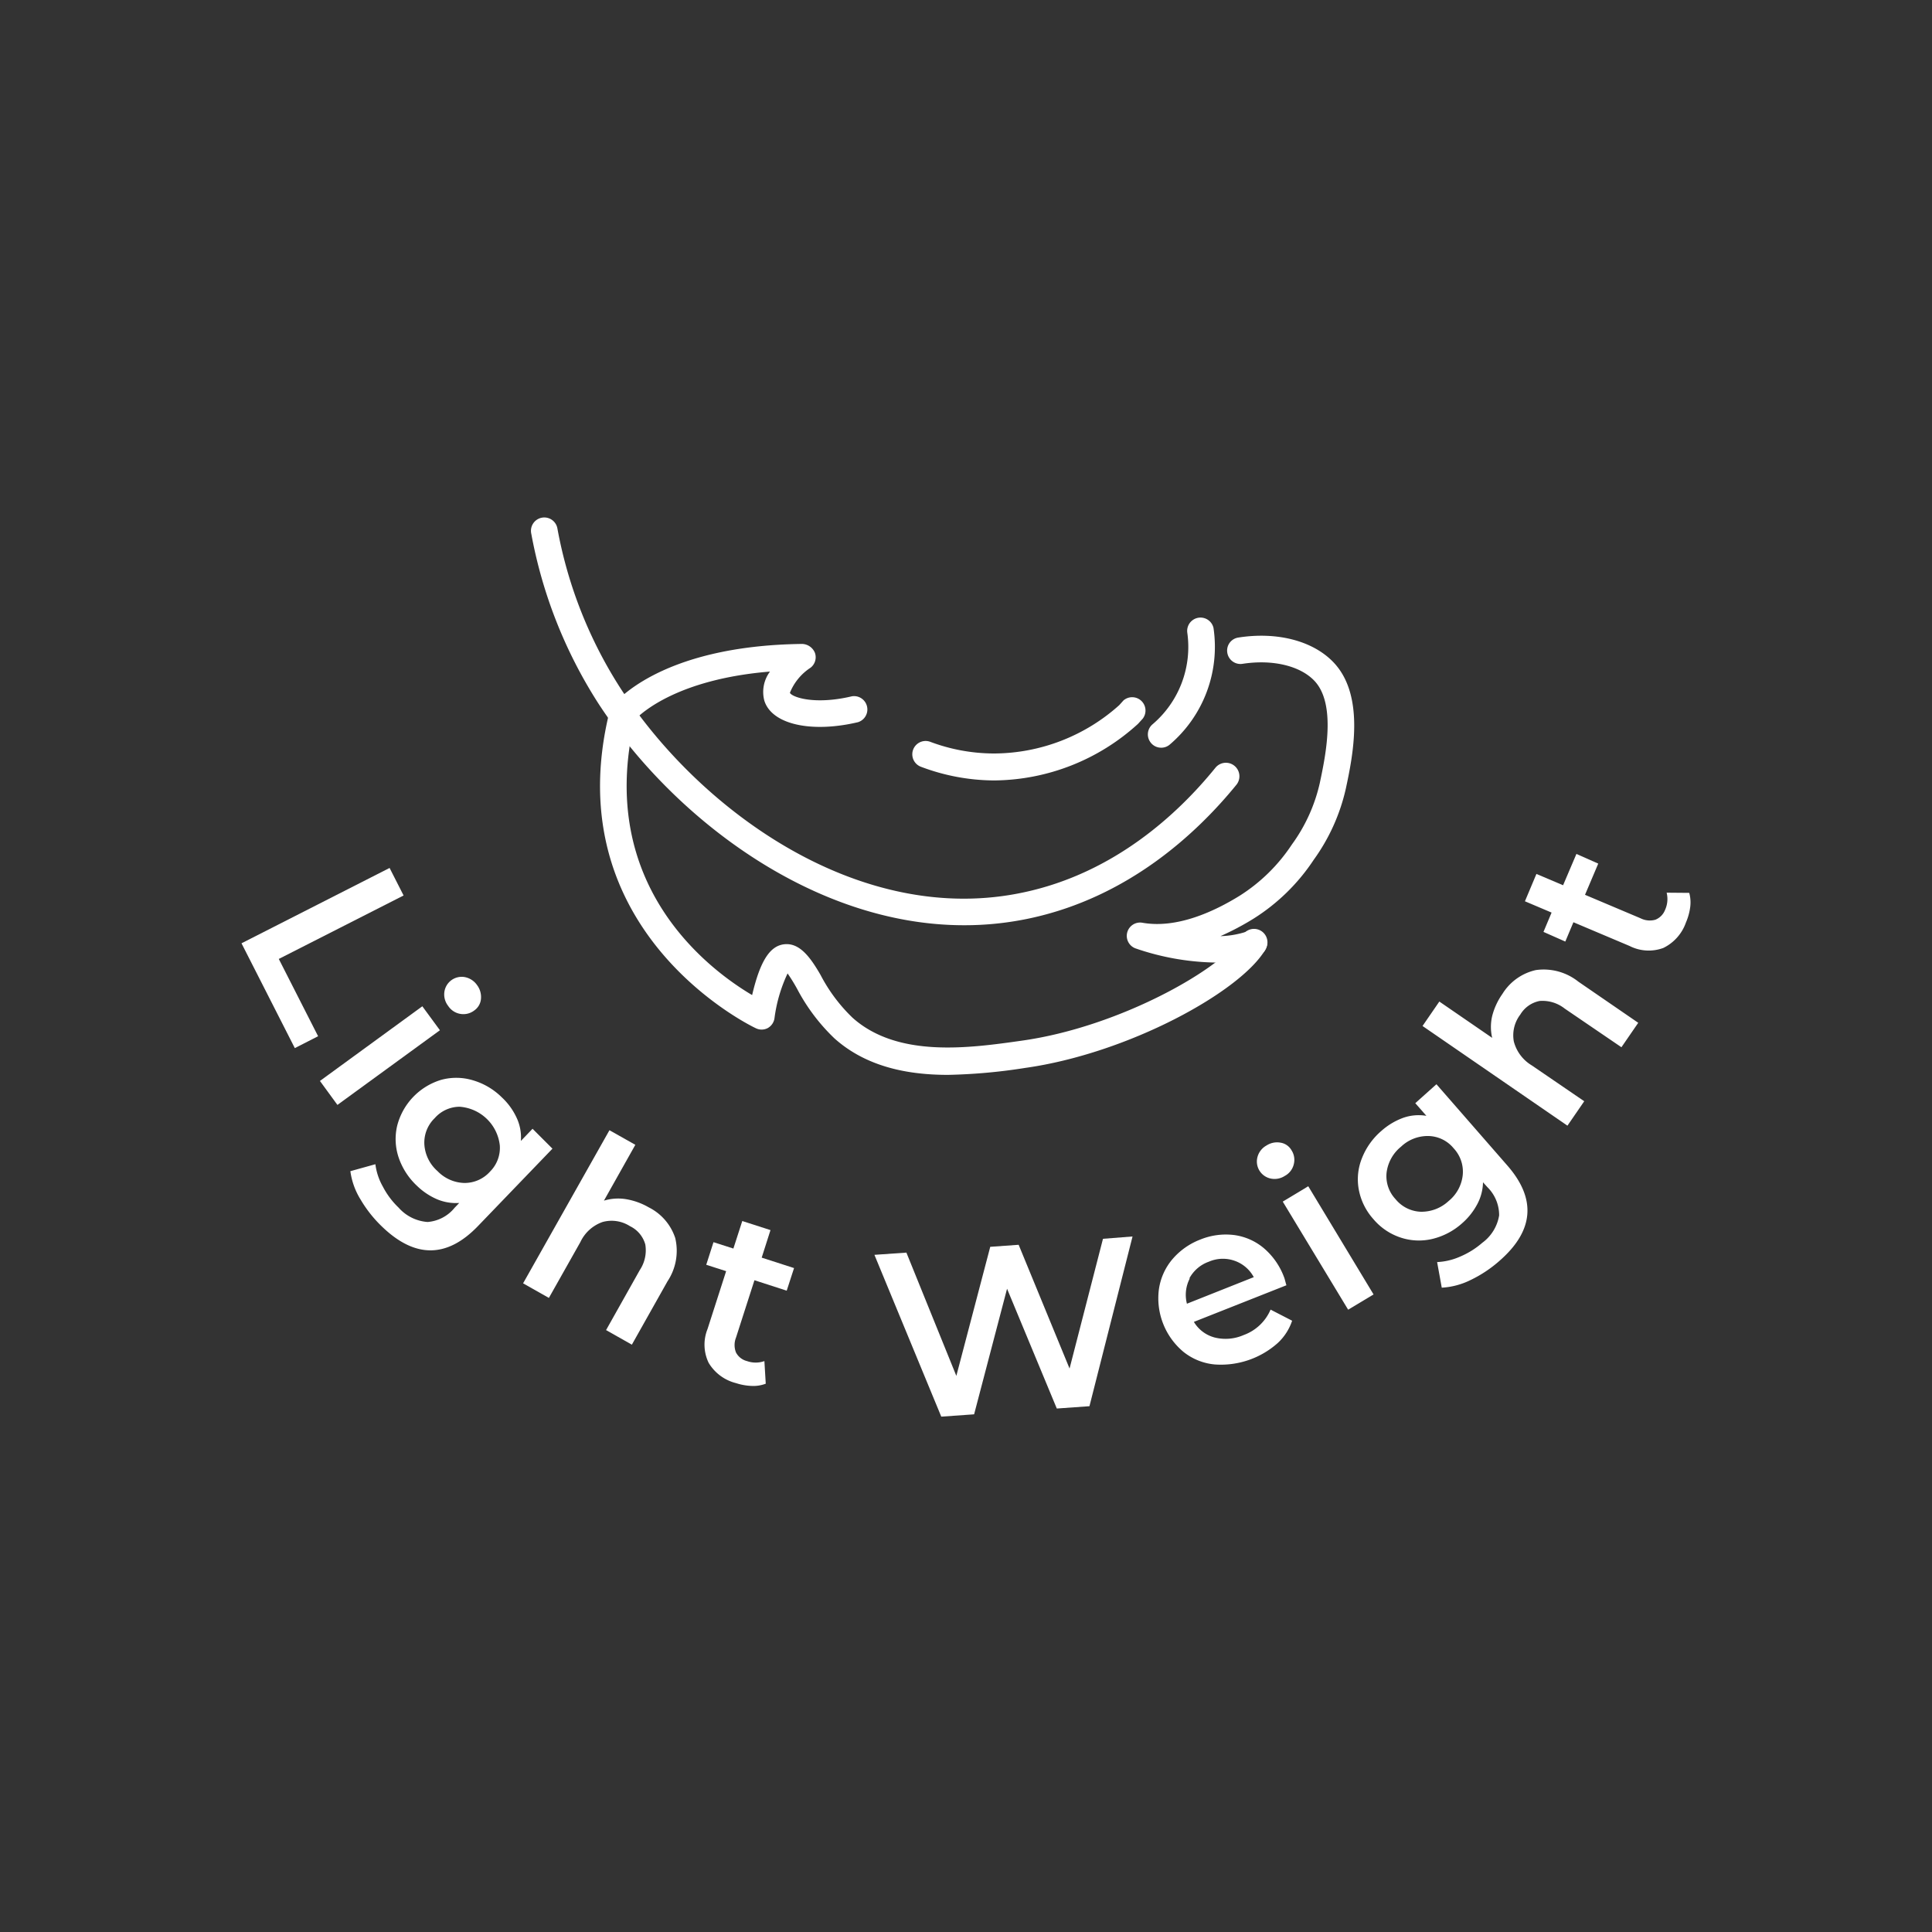
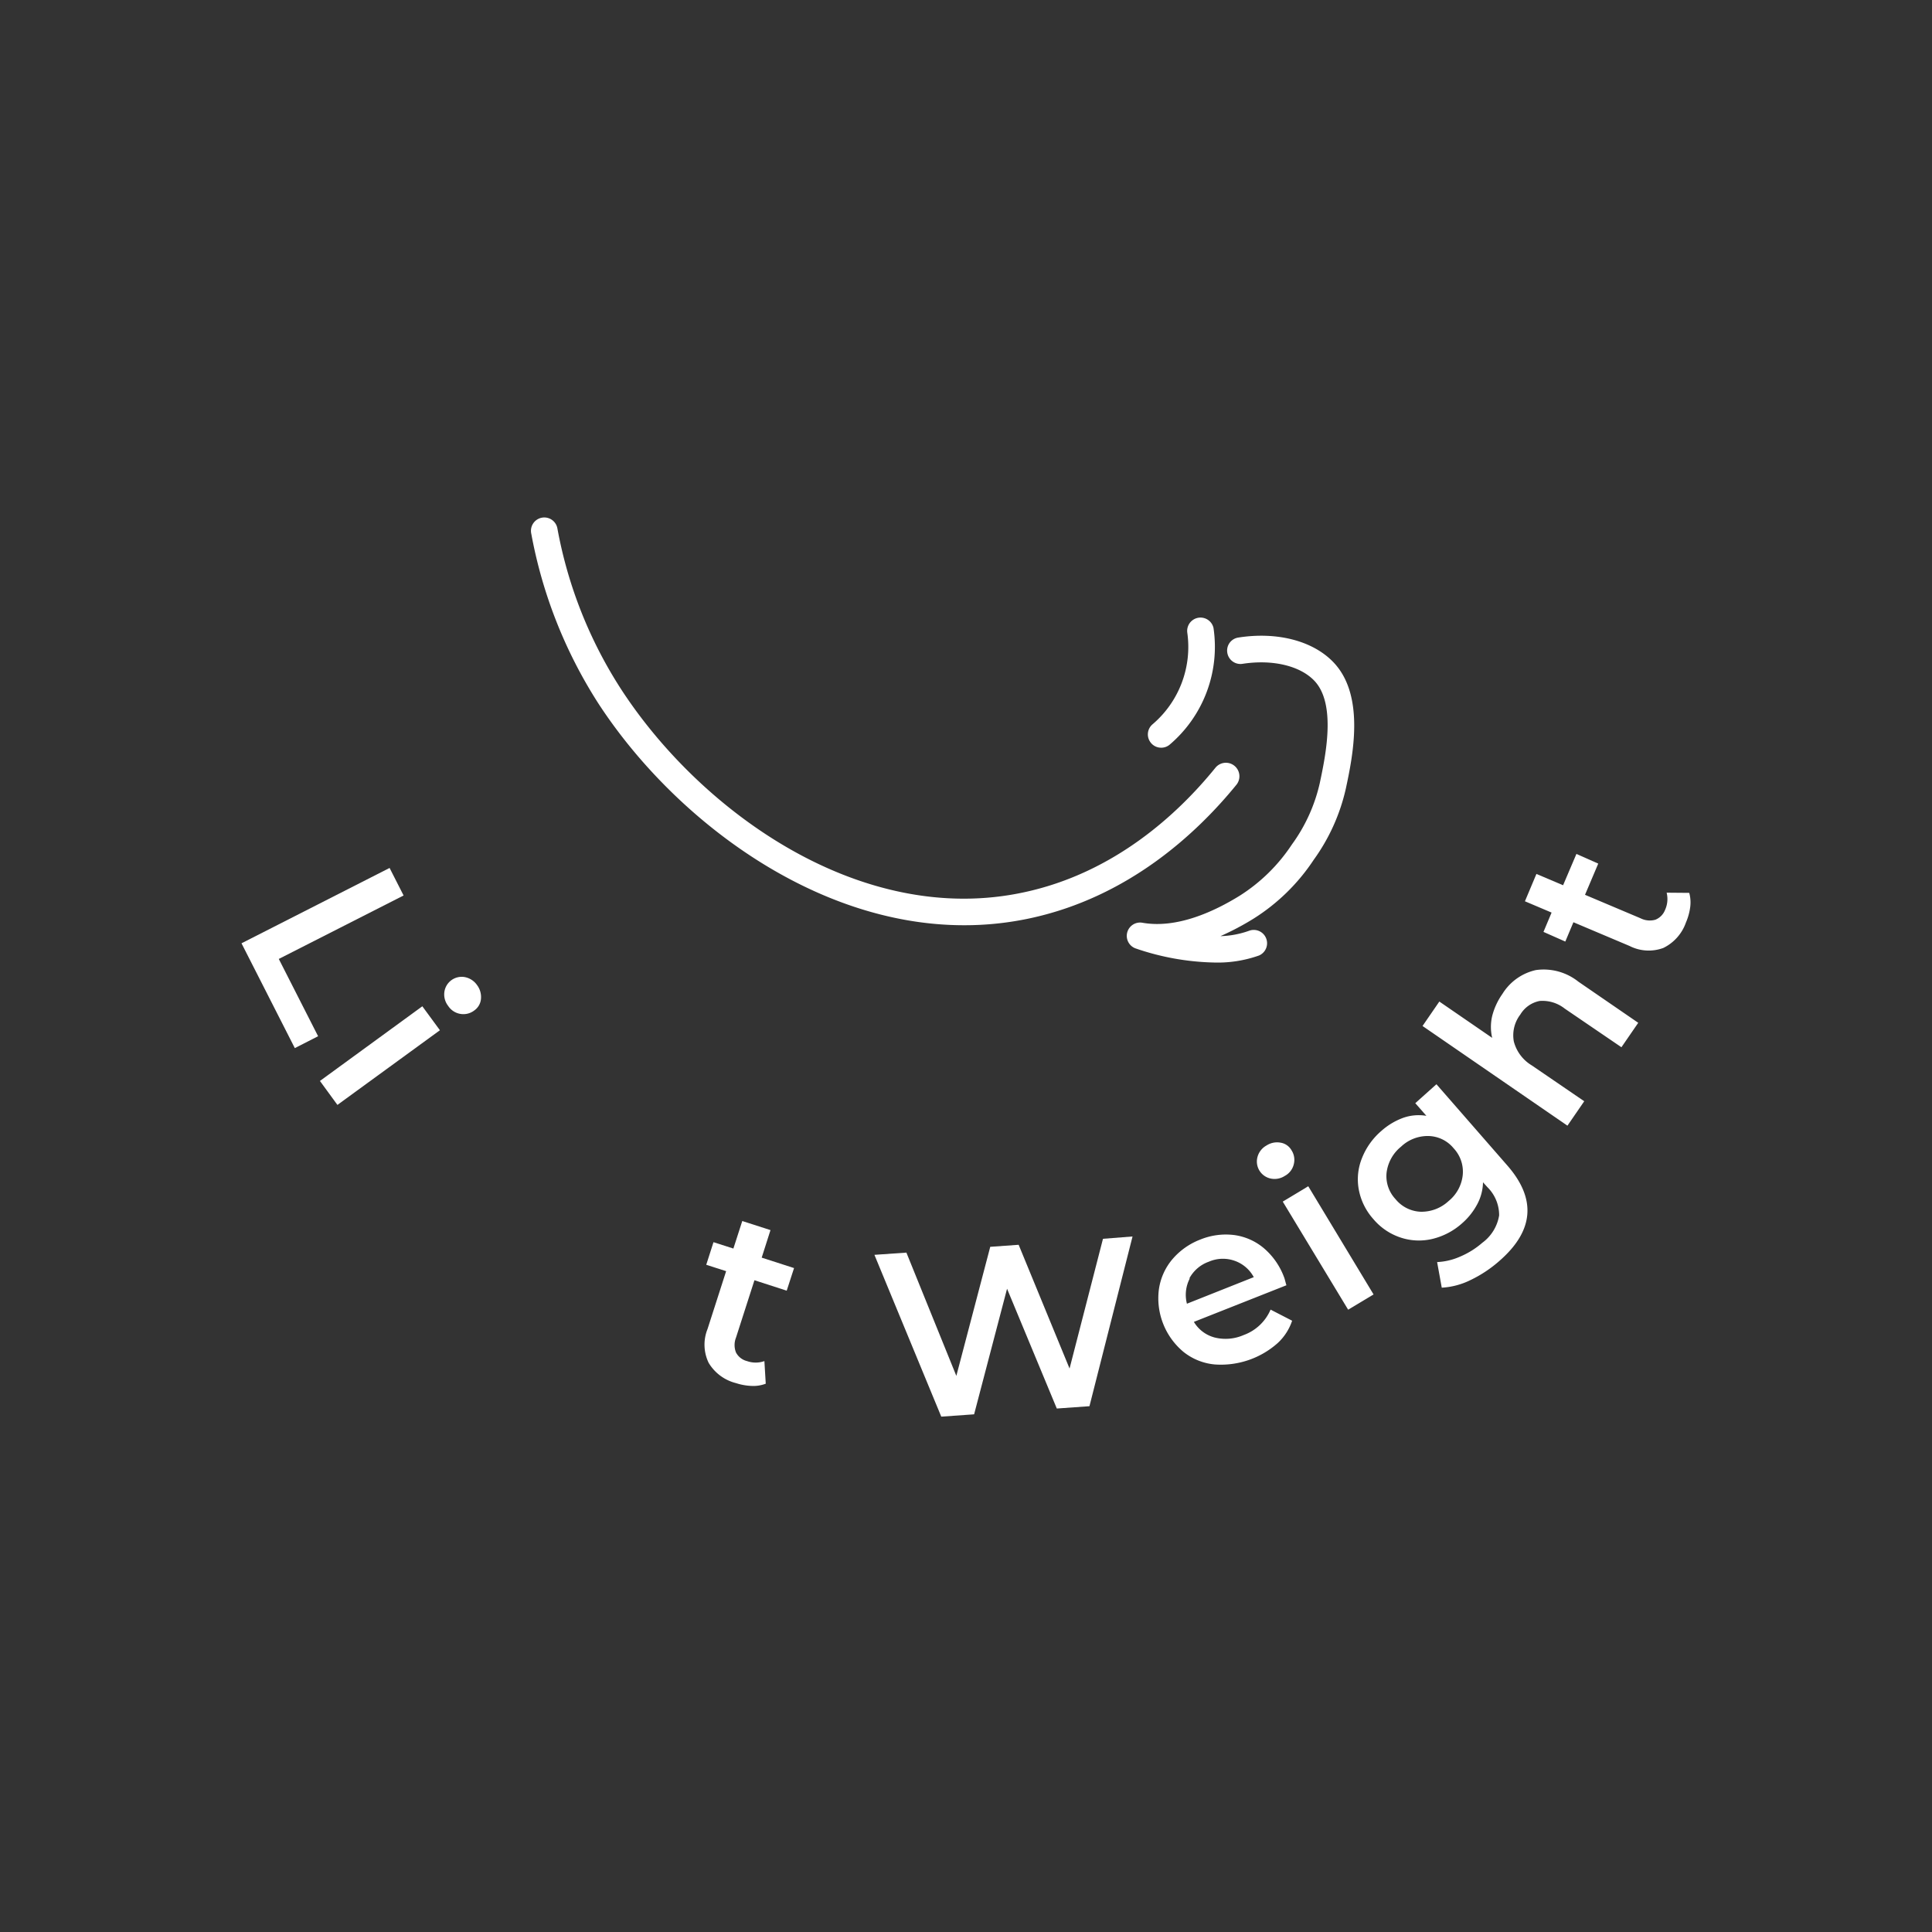
<svg xmlns="http://www.w3.org/2000/svg" id="aa031601-d3be-44c4-b24a-40ec1bb55064" data-name="layer" viewBox="0 0 200 200">
  <rect x="0" y="0" width="200" height="200" fill="#333333" stroke="none" />
  <defs>
    <style>.eae10d7b-1da4-4e13-bf40-d8c74eb27f20{fill:#fff;}</style>
  </defs>
  <path class="eae10d7b-1da4-4e13-bf40-d8c74eb27f20" d="M99.8,95.78C84.16,95.78,69.67,84.63,62,72.91a48.82,48.82,0,0,1-7-17.65,1.38,1.38,0,1,1,2.71-.51A45.77,45.77,0,0,0,64.33,71.4C72.58,84.05,89.15,96,106,92.37c9.35-2,15.94-8.11,19.81-12.88A1.38,1.38,0,0,1,128,81.23c-4.16,5.11-11.24,11.65-21.37,13.83A32.28,32.28,0,0,1,99.8,95.78Z" />
-   <path class="eae10d7b-1da4-4e13-bf40-d8c74eb27f20" d="M98.13,111.27c-4.12,0-8.42-.81-11.73-3.76a19.82,19.82,0,0,1-3.87-5.12,17.26,17.26,0,0,0-1-1.62,15.52,15.52,0,0,0-1.36,4.67,1.39,1.39,0,0,1-.72,1,1.36,1.36,0,0,1-1.21,0c-.21-.09-20.8-9.87-15.14-32.8a1.47,1.47,0,0,1,.23-.49c.19-.26,4.82-6.31,19.72-6.49a1.48,1.48,0,0,1,1.31.92,1.37,1.37,0,0,1-.45,1.54,5.58,5.58,0,0,0-2.14,2.6c.22.45,2.55,1.28,6.42.36a1.38,1.38,0,0,1,.63,2.68C84,75.9,79.88,75,79.12,72.52a3.53,3.53,0,0,1,.59-3c-9.46.78-13.25,4.22-14,5-4.07,17.14,7.75,25.89,12.15,28.49.85-3.62,1.89-5.18,3.45-5.27s2.65,1.49,3.63,3.18a17,17,0,0,0,3.32,4.44c4.68,4.18,12.1,3.14,17.51,2.37,10.29-1.44,21-7.62,22.86-10.91A1.38,1.38,0,1,1,131,98.28c-2.49,4.33-14.14,10.76-24.87,12.27A57.92,57.92,0,0,1,98.13,111.27Z" />
  <path class="eae10d7b-1da4-4e13-bf40-d8c74eb27f20" d="M125.68,99.64a26.59,26.59,0,0,1-8.15-1.47,1.38,1.38,0,0,1,.72-2.65c3.58.64,7.46-1.17,10.09-2.8a18,18,0,0,0,5.39-5.29,17.23,17.23,0,0,0,2.89-6.35c.61-2.87,1.73-8.22-.57-10.62-1.49-1.55-4.34-2.22-7.43-1.74a1.38,1.38,0,0,1-1.57-1.15A1.36,1.36,0,0,1,128.19,66c4-.63,7.72.33,9.85,2.56,3.3,3.45,2,9.72,1.28,13.08A20.13,20.13,0,0,1,136,89a20.61,20.61,0,0,1-6.22,6.09,28.14,28.14,0,0,1-3.44,1.82,9.54,9.54,0,0,0,3-.57,1.38,1.38,0,0,1,1,2.57A12.79,12.79,0,0,1,125.68,99.64Z" />
-   <path class="eae10d7b-1da4-4e13-bf40-d8c74eb27f20" d="M103,80.79h-.19a21.64,21.64,0,0,1-7.49-1.42,1.37,1.37,0,1,1,1-2.57A18.86,18.86,0,0,0,102.83,78H103a19.52,19.52,0,0,0,12.86-5l.44-.49a1.38,1.38,0,0,1,2,1.88l-.5.55A22.35,22.35,0,0,1,103,80.79Z" />
  <path class="eae10d7b-1da4-4e13-bf40-d8c74eb27f20" d="M120.16,77.4a1.35,1.35,0,0,1-1-.48,1.37,1.37,0,0,1,.15-1.94,10.51,10.51,0,0,0,3.6-9.47,1.38,1.38,0,0,1,2.71-.51,13.29,13.29,0,0,1-4.53,12.08A1.34,1.34,0,0,1,120.16,77.4Z" />
  <path class="eae10d7b-1da4-4e13-bf40-d8c74eb27f20" d="M40.33,89.85l1.45,2.85L28.86,99.27l4.07,8-2.41,1.23L25,97.65Z" />
  <path class="eae10d7b-1da4-4e13-bf40-d8c74eb27f20" d="M43.72,104.17l1.82,2.48-10.61,7.73-1.81-2.48ZM46,102.7a1.81,1.81,0,0,1,2.12-1.55,2,2,0,0,1,1.26.82,2.06,2.06,0,0,1,.41,1.43,1.63,1.63,0,0,1-.69,1.2,1.85,1.85,0,0,1-1.43.36,1.87,1.87,0,0,1-1.27-.82A1.93,1.93,0,0,1,46,102.7Z" />
-   <path class="eae10d7b-1da4-4e13-bf40-d8c74eb27f20" d="M57.19,118.91l-7.7,8q-4.8,5-9.91.1a13,13,0,0,1-2.25-2.83,7.45,7.45,0,0,1-1.06-2.94l2.59-.72a6.29,6.29,0,0,0,.78,2.33,8.26,8.26,0,0,0,1.62,2.16,4.43,4.43,0,0,0,3,1.49,4,4,0,0,0,2.8-1.47l.48-.5a5.06,5.06,0,0,1-2.29-.38,6.91,6.91,0,0,1-2.09-1.4,7.14,7.14,0,0,1-1.89-2.92,6,6,0,0,1-.16-3.27,6.69,6.69,0,0,1,4.58-4.78,5.93,5.93,0,0,1,3.26.05,7.06,7.06,0,0,1,3,1.77,6.72,6.72,0,0,1,1.54,2.13,4.77,4.77,0,0,1,.43,2.38l1.21-1.26Zm-9.13,3.55a3.53,3.53,0,0,0,2.68-1.19,3.47,3.47,0,0,0,1-2.7,4.51,4.51,0,0,0-4.15-4A3.45,3.45,0,0,0,45,115.75a3.52,3.52,0,0,0-1.07,2.73,4,4,0,0,0,1.36,2.75A4,4,0,0,0,48.06,122.46Z" />
-   <path class="eae10d7b-1da4-4e13-bf40-d8c74eb27f20" d="M69.9,128.16a5.7,5.7,0,0,1-.8,4.48l-3.69,6.56-2.67-1.51,3.49-6.21a3.69,3.69,0,0,0,.57-2.66,3,3,0,0,0-1.59-1.89,3.52,3.52,0,0,0-2.83-.43,4,4,0,0,0-2.3,2.08l-3.26,5.78-2.67-1.51L63.09,117l2.68,1.51-3.25,5.78a5.07,5.07,0,0,1,2.24-.16,7,7,0,0,1,2.39.85A5.46,5.46,0,0,1,69.9,128.16Z" />
  <path class="eae10d7b-1da4-4e13-bf40-d8c74eb27f20" d="M79.27,143.24a3.57,3.57,0,0,1-1.45.23,5.89,5.89,0,0,1-1.63-.29,4.6,4.6,0,0,1-2.83-2.1,4.33,4.33,0,0,1-.12-3.49l1.93-6-2.06-.66.75-2.34,2.06.66.92-2.85,2.92.94-.91,2.85,3.35,1.08-.76,2.34-3.34-1.08-1.91,5.94a2.09,2.09,0,0,0,0,1.54,1.77,1.77,0,0,0,1.14.89,2.71,2.71,0,0,0,1.8,0Z" />
  <path class="eae10d7b-1da4-4e13-bf40-d8c74eb27f20" d="M117.24,128l-4.46,17.57-3.38.24-5.15-12.4-3.41,13-3.4.24-6.92-16.75,3.31-.23L99,142.43l3.51-13.36,2.94-.21,5.27,12.81,3.46-13.43Z" />
  <path class="eae10d7b-1da4-4e13-bf40-d8c74eb27f20" d="M133.17,133.05l-9.58,3.79a3.56,3.56,0,0,0,2.16,1.62,4.67,4.67,0,0,0,3-.26,4.81,4.81,0,0,0,2.78-2.63l2.23,1.15a5.54,5.54,0,0,1-1.49,2.31,8.85,8.85,0,0,1-6.49,2.22,6.06,6.06,0,0,1-3.25-1.29,7.23,7.23,0,0,1-2.57-6.43,6.19,6.19,0,0,1,1.36-3.12,7.17,7.17,0,0,1,2.93-2.09,7,7,0,0,1,3.5-.47,6,6,0,0,1,3.07,1.35,7.28,7.28,0,0,1,2.1,3C133,132.39,133.05,132.67,133.17,133.05Zm-10-.71a3.66,3.66,0,0,0-.3,2.62l6.92-2.75a3.6,3.6,0,0,0-2-1.7,3.64,3.64,0,0,0-2.65.1A3.69,3.69,0,0,0,123.12,132.34Z" />
  <path class="eae10d7b-1da4-4e13-bf40-d8c74eb27f20" d="M131.53,122a1.8,1.8,0,0,1-1.35-2.25,1.92,1.92,0,0,1,.93-1.17,2,2,0,0,1,1.46-.29,1.59,1.59,0,0,1,1.13.79,1.82,1.82,0,0,1,.23,1.45,1.85,1.85,0,0,1-.93,1.2A1.93,1.93,0,0,1,131.53,122Zm1.26,2.39,2.64-1.59L142.19,134l-2.63,1.58Z" />
  <path class="eae10d7b-1da4-4e13-bf40-d8c74eb27f20" d="M148.7,112.24l7.32,8.39q4.56,5.2-.77,9.87a13,13,0,0,1-3,2,7.69,7.69,0,0,1-3,.8l-.48-2.65a6.63,6.63,0,0,0,2.39-.57,8.57,8.57,0,0,0,2.29-1.43,4.4,4.4,0,0,0,1.74-2.83,4.07,4.07,0,0,0-1.21-2.92l-.46-.51a5,5,0,0,1-.58,2.24,6.93,6.93,0,0,1-1.58,2,7.09,7.09,0,0,1-3.07,1.62,6,6,0,0,1-3.27-.13,6.24,6.24,0,0,1-2.85-1.92,6.3,6.3,0,0,1-1.51-3.06,5.84,5.84,0,0,1,.33-3.25,7.17,7.17,0,0,1,2-2.81,7,7,0,0,1,2.26-1.36,4.83,4.83,0,0,1,2.41-.21l-1.15-1.31Zm2.72,9.42a3.54,3.54,0,0,0-.94-2.79,3.46,3.46,0,0,0-2.61-1.27,4,4,0,0,0-2.83,1.1,4.11,4.11,0,0,0-1.5,2.68,3.47,3.47,0,0,0,.92,2.75,3.54,3.54,0,0,0,2.63,1.31,4.12,4.12,0,0,0,2.87-1.11A4,4,0,0,0,151.42,121.66Z" />
  <path class="eae10d7b-1da4-4e13-bf40-d8c74eb27f20" d="M159,100.42a5.77,5.77,0,0,1,4.39,1.2l6.2,4.26-1.74,2.53-5.87-4a3.72,3.72,0,0,0-2.6-.79,3,3,0,0,0-2,1.41,3.53,3.53,0,0,0-.67,2.78,4.09,4.09,0,0,0,1.86,2.48L164,114l-1.74,2.53-15-10.32,1.74-2.53,5.47,3.76a4.94,4.94,0,0,1,0-2.26,6.94,6.94,0,0,1,1.06-2.29A5.46,5.46,0,0,1,159,100.42Z" />
  <path class="eae10d7b-1da4-4e13-bf40-d8c74eb27f20" d="M174.87,92.43a3.74,3.74,0,0,1,.1,1.47,5.91,5.91,0,0,1-.44,1.59,4.63,4.63,0,0,1-2.34,2.64,4.36,4.36,0,0,1-3.49-.2l-5.82-2.46-.84,2-2.26-1,.84-2-2.76-1.17,1.19-2.83,2.76,1.17,1.38-3.24,2.26,1-1.37,3.23,5.75,2.43a2.11,2.11,0,0,0,1.53.15,1.78,1.78,0,0,0,1-1,2.72,2.72,0,0,0,.17-1.8Z" />
</svg>